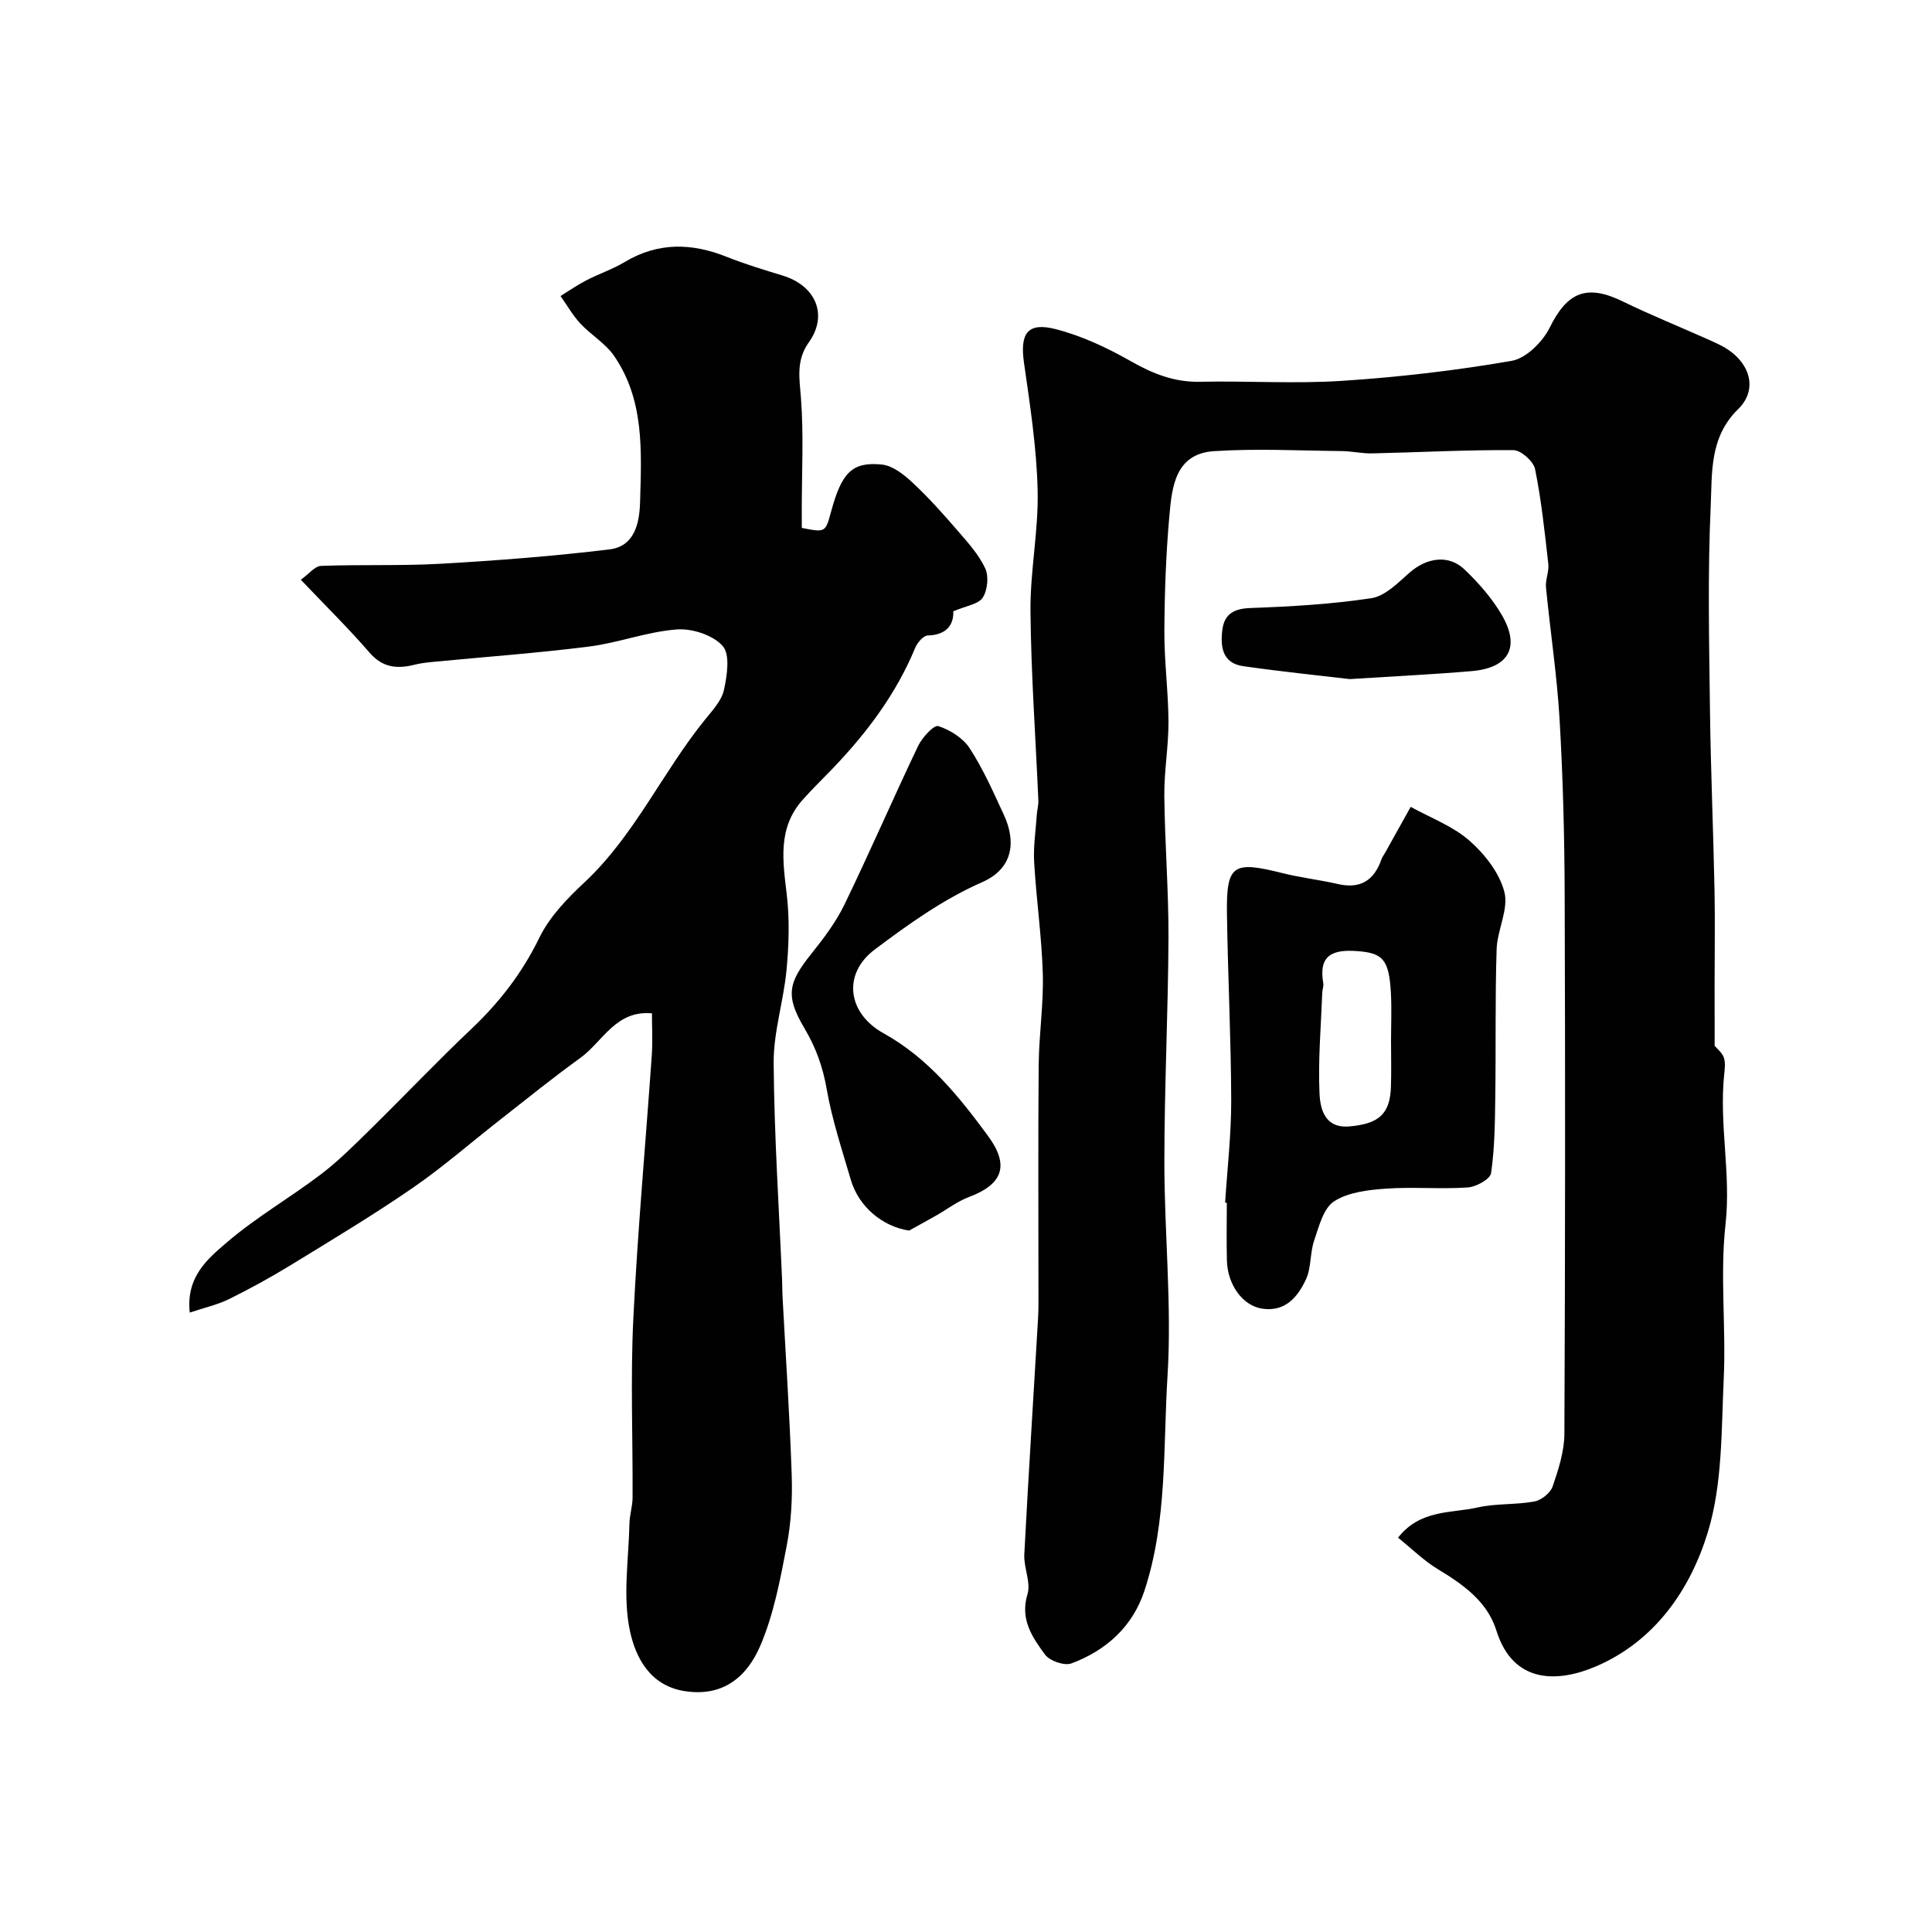
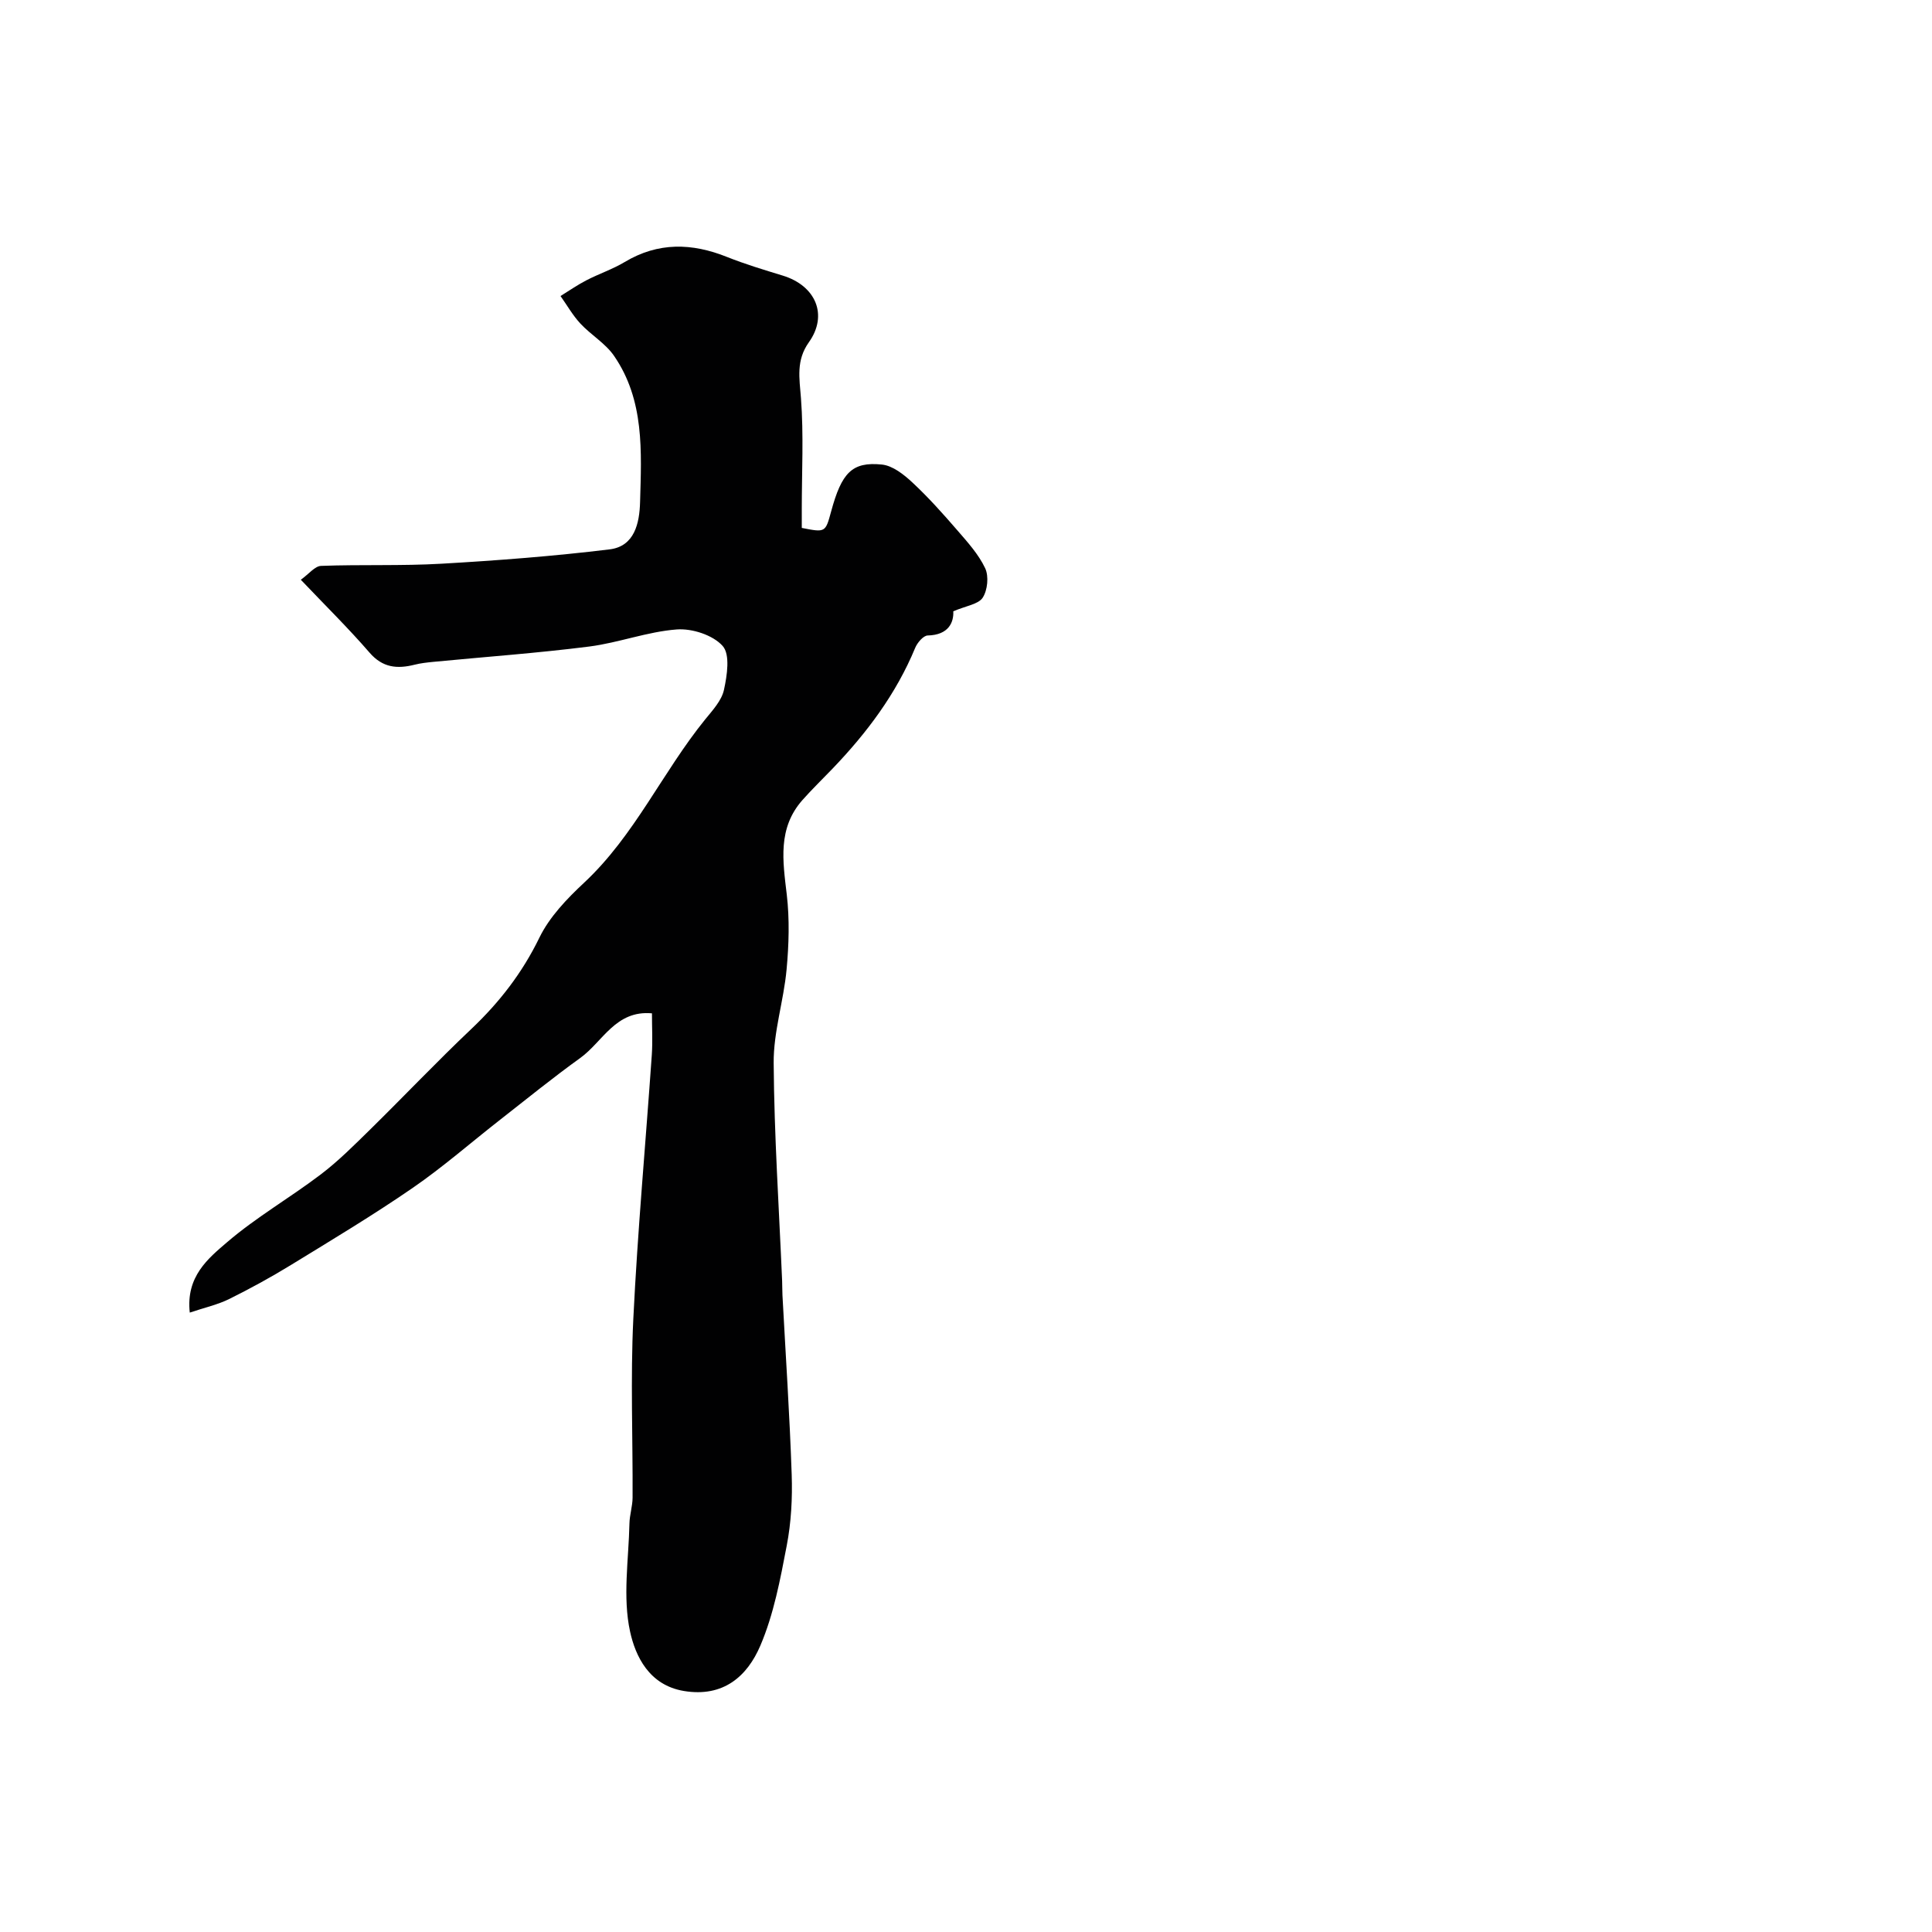
<svg xmlns="http://www.w3.org/2000/svg" enable-background="new 0 0 400 400" viewBox="0 0 400 400">
  <g fill="#010102">
-     <path d="m355 216.51c.56.69 1.56 1.45 1.9 2.45.36 1.04.2 2.32.08 3.47-1.09 10.35 1.44 20.59.27 31.06-1.17 10.53.13 21.32-.37 31.96-.5 10.66-.24 21.77-3.29 31.77-3.62 11.86-10.93 22.53-23.14 27.78-7.74 3.32-17.13 3.81-20.64-7.41-1.9-6.07-6.91-9.56-12.17-12.74-2.88-1.75-5.34-4.2-8.19-6.49 4.6-5.88 11-5.02 16.5-6.26 3.81-.86 7.89-.52 11.75-1.24 1.44-.27 3.29-1.76 3.76-3.11 1.2-3.51 2.41-7.24 2.43-10.88.17-37.16.19-74.32.06-111.48-.04-12.12-.35-24.26-1.05-36.36-.53-9.16-1.93-18.26-2.82-27.41-.15-1.59.66-3.27.48-4.85-.74-6.58-1.43-13.18-2.74-19.65-.33-1.6-2.91-3.91-4.46-3.92-9.74-.08-19.49.45-29.24.67-2.12.05-4.24-.46-6.36-.48-8.82-.09-17.66-.56-26.44.02-8.01.53-8.69 7.43-9.22 13.45-.7 7.9-.99 15.86-1.03 23.79-.03 6.27.82 12.53.85 18.8.02 5.1-.91 10.2-.86 15.3.1 9.8.9 19.6.86 29.39-.07 15.46-.85 30.92-.85 46.38-.01 14.8 1.57 29.65.65 44.37-.92 14.82-.03 29.99-4.76 44.41-2.45 7.47-7.92 12.4-15.13 15.09-1.46.54-4.51-.51-5.47-1.82-2.62-3.59-5.22-7.28-3.63-12.51.74-2.45-.8-5.49-.66-8.23.85-16.3 1.9-32.6 2.85-48.9.12-1.99.08-4 .08-6 .01-15.5-.09-30.99.05-46.49.06-6.27 1.03-12.55.85-18.8-.22-7.71-1.34-15.4-1.79-23.11-.19-3.26.33-6.57.55-9.86.07-.98.36-1.96.32-2.93-.56-13.07-1.51-26.13-1.63-39.2-.08-8.34 1.69-16.72 1.48-25.05-.21-8.81-1.57-17.61-2.82-26.36-.87-6.05.68-8.49 6.54-6.99 5.4 1.38 10.66 3.85 15.53 6.62 4.55 2.58 8.98 4.39 14.31 4.28 9.83-.21 19.69.45 29.48-.19 11.75-.77 23.51-2.13 35.1-4.14 3-.52 6.42-3.93 7.88-6.88 3.63-7.35 7.65-9.07 15.13-5.42 5.68 2.77 11.55 5.14 17.31 7.71 1.49.67 3.02 1.31 4.38 2.2 4.77 3.12 6.22 8.45 2.2 12.38-6.01 5.87-5.37 13.28-5.69 20.18-.64 13.97-.32 27.99-.15 41.98.15 12.43.69 24.86.94 37.3.13 6.53.02 13.07.02 19.6.01 4.3.01 8.6.01 12.75z" />
    <path d="m134.98 209.8c-7.54-.68-10.17 5.87-14.84 9.24-5.64 4.06-11.05 8.45-16.53 12.74-6.06 4.73-11.87 9.83-18.19 14.18-8.18 5.63-16.71 10.75-25.18 15.94-4.14 2.54-8.42 4.88-12.77 7.04-2.38 1.18-5.05 1.76-8.18 2.82-.83-7.47 3.81-11.22 7.72-14.57 6.05-5.19 13.06-9.22 19.43-14.06 3.67-2.79 6.95-6.1 10.25-9.33 7.01-6.89 13.78-14.03 20.92-20.79 5.81-5.51 10.52-11.59 14.06-18.87 2.09-4.3 5.71-8.07 9.28-11.4 10.44-9.75 16.21-22.89 25.04-33.78 1.53-1.89 3.42-3.91 3.9-6.14.65-2.98 1.31-7.31-.27-9.08-2.01-2.26-6.33-3.66-9.5-3.42-6.1.46-12.04 2.76-18.14 3.54-10.71 1.36-21.5 2.13-32.26 3.17-1.3.13-2.62.27-3.88.59-3.59.9-6.61.65-9.33-2.5-4.37-5.05-9.15-9.75-14.23-15.09 1.69-1.21 2.91-2.82 4.19-2.87 8.31-.31 16.66.03 24.95-.45 11.62-.67 23.25-1.56 34.8-2.97 5.16-.63 6.18-5.42 6.3-9.8.29-10.45.94-21.09-5.4-30.28-1.78-2.58-4.76-4.31-6.95-6.66-1.59-1.71-2.76-3.79-4.12-5.71 1.78-1.1 3.5-2.3 5.36-3.26 2.61-1.35 5.44-2.29 7.94-3.79 6.92-4.14 13.91-3.95 21.17-1.04 3.76 1.5 7.66 2.67 11.54 3.86 6.84 2.09 9.43 8.16 5.41 13.8-2.68 3.76-1.96 7.43-1.64 11.57.58 7.62.17 15.32.17 22.98v3.89c4.89.96 4.89.96 6.07-3.38 2.18-8.05 4.33-10.37 10.52-9.74 2.23.23 4.54 2.06 6.31 3.71 3.31 3.08 6.35 6.49 9.31 9.91 2.13 2.46 4.4 4.97 5.76 7.85.78 1.66.5 4.53-.51 6.09-.89 1.37-3.43 1.68-6.09 2.82.11 2.24-.92 4.91-5.3 5.01-.9.02-2.15 1.49-2.59 2.56-3.96 9.57-10.04 17.64-17.14 25.04-2.07 2.16-4.23 4.24-6.21 6.48-5.15 5.83-4.06 12.6-3.24 19.55.6 5.12.44 10.41-.04 15.56-.6 6.47-2.72 12.89-2.67 19.32.11 15.03 1.11 30.06 1.75 45.09.04 1 .02 2 .07 3 .66 12.36 1.49 24.72 1.91 37.09.17 4.92-.1 9.95-1.03 14.77-1.34 7-2.68 14.17-5.45 20.66-2.71 6.35-7.65 10.77-15.84 9.41-7.21-1.2-10.03-7.21-11.14-12.3-1.56-7.14-.29-14.9-.13-22.39.04-1.79.64-3.56.65-5.35.06-12.33-.45-24.69.15-36.99.89-18.25 2.56-36.45 3.83-54.68.19-2.83.03-5.67.03-8.59z" />
-     <path d="m253.65 249c.45-7.09 1.28-14.18 1.26-21.27-.04-12.76-.69-25.52-.88-38.29-.16-10.44 1.15-11.27 11.48-8.67 3.78.95 7.69 1.38 11.49 2.26 4.68 1.08 7.51-.78 9.02-5.13.16-.46.48-.86.72-1.29 1.78-3.18 3.56-6.37 5.33-9.56 4.1 2.27 8.7 3.97 12.14 6.98 3.18 2.79 6.25 6.7 7.26 10.66.91 3.57-1.49 7.86-1.61 11.86-.33 10.22-.13 20.45-.28 30.68-.07 5.23-.12 10.5-.87 15.65-.18 1.25-3.08 2.85-4.82 2.97-5.64.38-11.34-.15-16.97.25-3.67.26-7.79.73-10.72 2.63-2.21 1.44-3.13 5.21-4.12 8.11-.88 2.58-.57 5.63-1.7 8.05-1.7 3.66-4.33 6.81-9.14 6.04-3.97-.64-7.08-4.93-7.22-9.92-.11-4-.02-8-.02-11.99-.11 0-.23-.01-.35-.02zm34.35-33.46c0-3.32.15-6.65-.03-9.97-.38-7-1.74-8.26-6.93-8.65-5.13-.39-8.09.8-7.07 6.65.11.62-.19 1.3-.21 1.95-.26 6.95-.88 13.92-.57 20.84.15 3.25 1.08 7.31 6.23 6.85 6.09-.54 8.37-2.6 8.56-8.2.1-3.16.02-6.32.02-9.47z" />
-     <path d="m188.22 254.78c-5.43-.81-10.42-4.88-12.07-10.52-1.82-6.22-3.88-12.42-4.99-18.77-.8-4.59-2.22-8.57-4.6-12.58-4.03-6.8-3.36-9.47 1.48-15.52 2.54-3.17 5.05-6.51 6.81-10.14 5.26-10.86 10.05-21.94 15.24-32.82.83-1.74 3.28-4.39 4.17-4.1 2.45.79 5.14 2.48 6.51 4.6 2.8 4.32 4.91 9.1 7.08 13.8 2.52 5.46 1.98 11.07-4.52 13.92-7.94 3.48-15.25 8.69-22.24 13.95-6.69 5.04-5.66 13.17 1.84 17.33 9.21 5.11 15.59 13.04 21.62 21.24 4.56 6.2 3 10.06-3.99 12.68-2.37.89-4.46 2.52-6.7 3.79-1.85 1.05-3.75 2.09-5.64 3.14z" />
-     <path d="m279.44 140.6c-5.8-.69-13.96-1.52-22.07-2.68-4.32-.62-4.74-4.08-4.29-7.56.43-3.28 2.43-4.36 5.87-4.48 8.36-.3 16.75-.78 25-2.04 2.83-.43 5.48-3.17 7.85-5.25 3.57-3.14 8.09-3.86 11.42-.68 2.94 2.81 5.73 5.99 7.75 9.48 3.83 6.63 1.39 10.91-6.31 11.56-7.57.65-15.16 1.01-25.22 1.65z" />
  </g>
</svg>